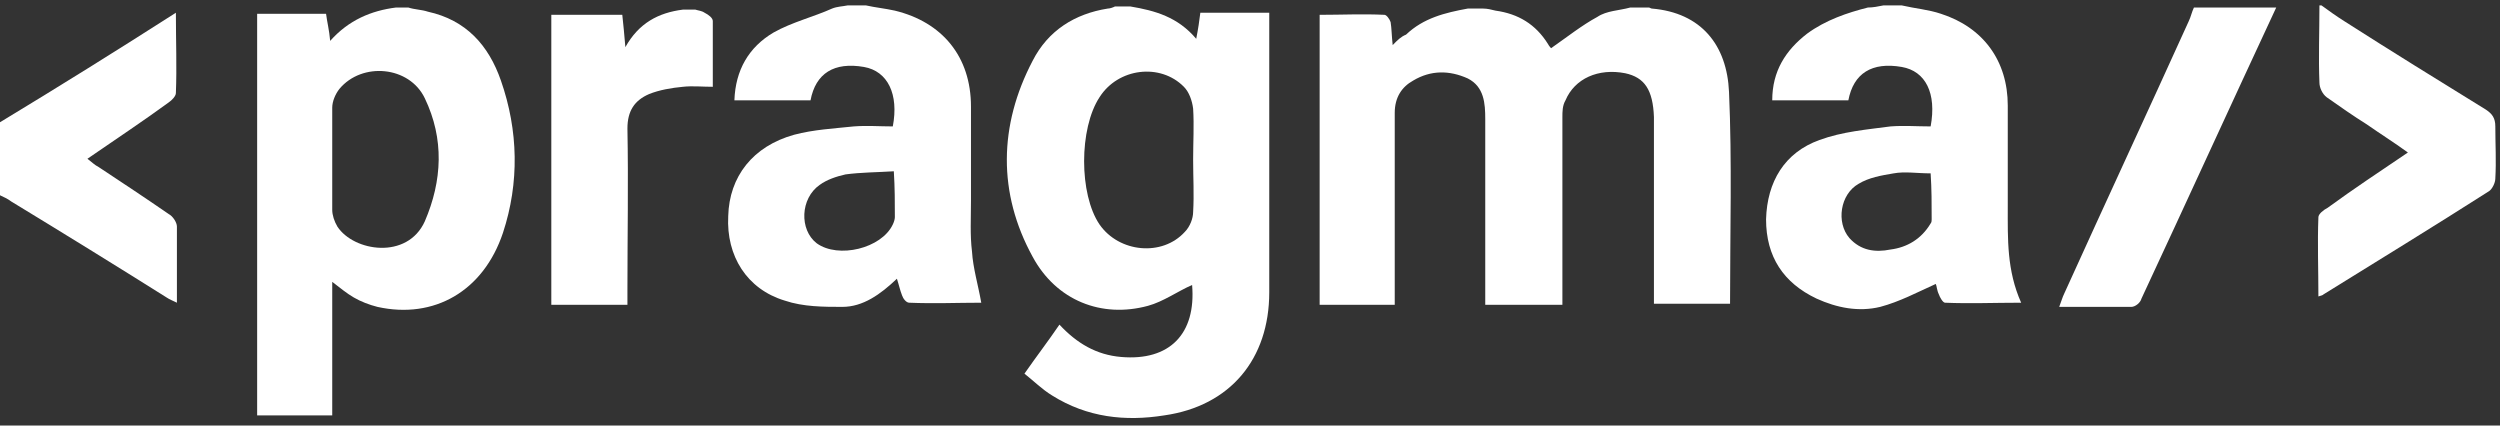
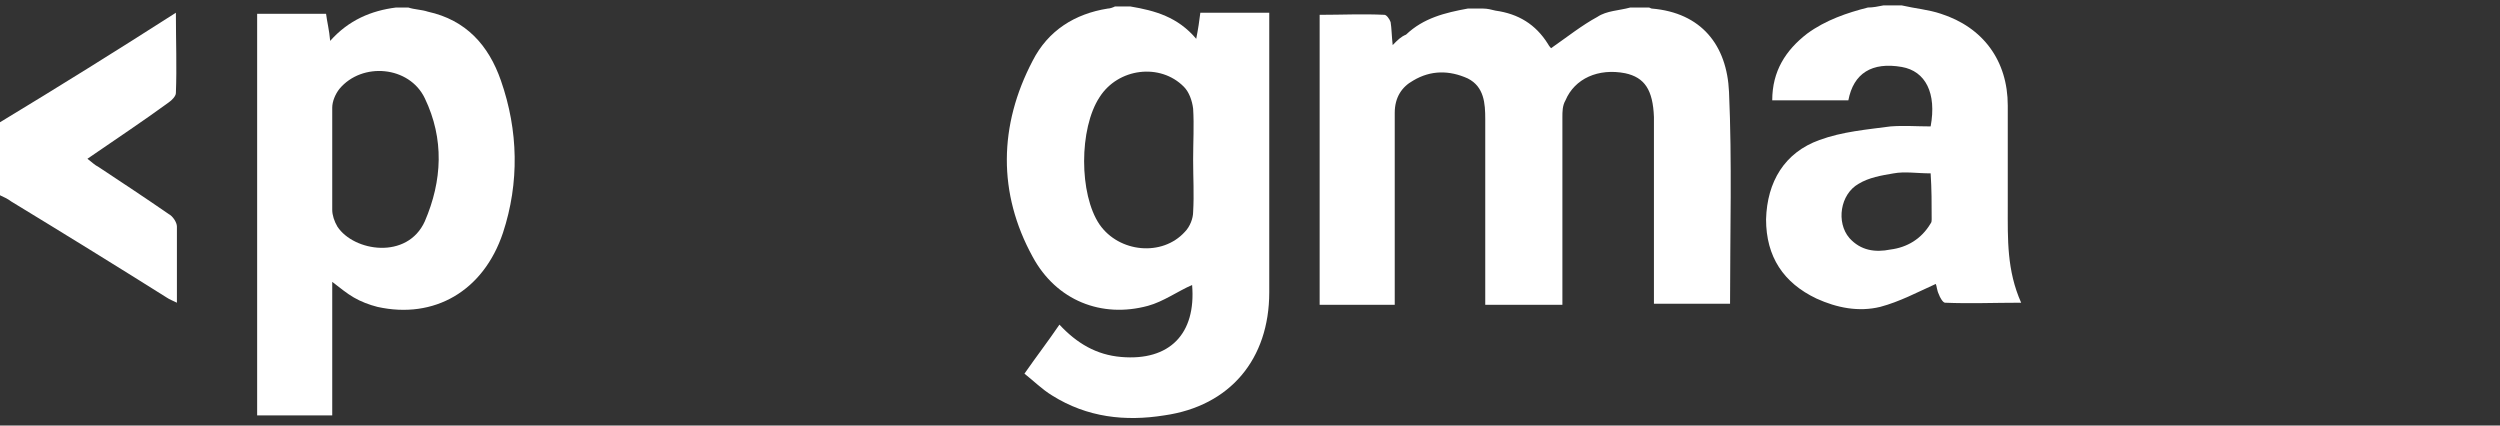
<svg xmlns="http://www.w3.org/2000/svg" width="141" height="24" viewBox="0 0 141 24" fill="none">
  <rect x="0" y="0" width="141" height="24" fill="#333333" stroke="none" />
  <path d="M78.547 2.542C78.489 2.012 78.489 1.6 78.431 1.247C78.373 1.071 78.199 0.836 78.083 0.836C76.865 0.777 75.647 0.836 74.428 0.836C74.428 6.366 74.428 11.778 74.428 17.191C75.879 17.191 77.213 17.191 78.663 17.191C78.663 16.897 78.663 16.603 78.663 16.308C78.663 13.014 78.663 9.719 78.663 6.366C78.663 5.483 79.069 4.895 79.707 4.542C80.694 3.954 81.738 3.954 82.782 4.424C83.71 4.895 83.768 5.836 83.768 6.719C83.768 9.955 83.768 13.132 83.768 16.367C83.768 16.603 83.768 16.897 83.768 17.191C85.277 17.191 86.669 17.191 88.119 17.191C88.119 16.838 88.119 16.603 88.119 16.308C88.119 13.073 88.119 9.837 88.119 6.601C88.119 6.307 88.119 5.954 88.293 5.66C88.815 4.424 90.15 3.836 91.658 4.13C92.76 4.366 93.224 5.072 93.282 6.601C93.282 6.778 93.282 7.013 93.282 7.19C93.282 10.249 93.282 13.308 93.282 16.367C93.282 16.603 93.282 16.897 93.282 17.132C94.79 17.132 96.183 17.132 97.575 17.132C97.575 13.132 97.691 9.131 97.517 5.189C97.401 2.542 95.951 0.718 93.166 0.483C93.108 0.483 93.05 0.424 92.992 0.424C92.644 0.424 92.296 0.424 91.948 0.424C91.31 0.6 90.614 0.6 90.091 0.953C89.221 1.424 88.409 2.071 87.481 2.718C87.481 2.718 87.365 2.601 87.307 2.483C86.611 1.365 85.625 0.777 84.348 0.6C84.116 0.541 83.884 0.483 83.652 0.483C83.362 0.483 83.072 0.483 82.782 0.483C81.506 0.718 80.288 1.012 79.301 1.953C79.011 2.071 78.837 2.248 78.547 2.542Z" fill="white" fill-opacity="1" />
  <path d="M58.243 3.424C56.329 7.072 56.271 10.896 58.243 14.485C59.578 16.956 62.13 17.956 64.74 17.25C65.611 17.015 66.423 16.426 67.235 16.073C67.467 18.838 65.959 20.368 63.232 20.133C61.84 20.015 60.738 19.368 59.752 18.309C59.113 19.25 58.475 20.074 57.779 21.074C58.301 21.486 58.765 21.956 59.346 22.309C61.318 23.545 63.464 23.78 65.669 23.427C69.382 22.898 71.586 20.25 71.586 16.485C71.586 11.484 71.586 6.542 71.586 1.542C71.586 1.247 71.586 0.953 71.586 0.718C70.194 0.718 68.975 0.718 67.699 0.718C67.641 1.189 67.583 1.6 67.467 2.189C66.423 0.953 65.147 0.6 63.754 0.365C63.464 0.365 63.174 0.365 62.884 0.365C62.768 0.424 62.594 0.483 62.478 0.483C60.622 0.777 59.113 1.718 58.243 3.424ZM66.771 4.895C67.061 5.189 67.235 5.66 67.293 6.131C67.351 7.072 67.293 8.013 67.293 9.013C67.293 10.014 67.351 10.955 67.293 11.955C67.293 12.308 67.119 12.779 66.829 13.073C65.553 14.485 63.116 14.249 62.014 12.661C60.854 10.955 60.854 7.248 62.014 5.483C63.058 3.836 65.437 3.542 66.771 4.895Z" fill="white" fill-opacity="1" />
  <path d="M18.622 2.306C18.564 1.659 18.448 1.247 18.39 0.777C17.055 0.777 15.779 0.777 14.503 0.777C14.503 8.366 14.503 15.897 14.503 23.427C15.953 23.427 17.287 23.427 18.738 23.427C18.738 20.897 18.738 18.485 18.738 15.897C19.202 16.25 19.55 16.544 19.956 16.779C20.362 17.015 20.826 17.191 21.29 17.309C24.481 18.015 27.265 16.426 28.367 13.132C29.296 10.308 29.238 7.366 28.251 4.542C27.555 2.542 26.279 1.13 24.133 0.659C23.785 0.541 23.378 0.541 23.03 0.424C22.798 0.424 22.566 0.424 22.334 0.424C20.942 0.6 19.666 1.13 18.622 2.306ZM23.959 5.542C25.061 7.837 24.945 10.19 23.959 12.484C22.972 14.661 19.956 14.191 19.028 12.779C18.854 12.484 18.738 12.131 18.738 11.837C18.738 11.367 18.738 10.896 18.738 10.425C18.738 9.955 18.738 9.484 18.738 9.013C18.738 8.543 18.738 8.013 18.738 7.543C18.738 7.072 18.738 6.542 18.738 6.072C18.738 5.719 18.912 5.307 19.144 5.013C20.42 3.483 23.088 3.718 23.959 5.542Z" fill="white" fill-opacity="1" />
-   <path d="M43.625 1.836C42.232 2.659 41.478 3.954 41.42 5.66C42.87 5.66 44.321 5.66 45.713 5.66C46.003 4.13 47.047 3.483 48.73 3.777C50.064 4.012 50.702 5.307 50.354 7.13C49.6 7.13 48.904 7.072 48.15 7.13C47.047 7.248 45.887 7.307 44.785 7.601C42.464 8.248 41.13 9.954 41.072 12.19C40.956 14.426 42.116 16.308 44.263 16.955C45.307 17.308 46.467 17.308 47.511 17.308C48.672 17.308 49.658 16.602 50.586 15.72C50.702 16.073 50.76 16.367 50.876 16.661C50.934 16.838 51.108 17.073 51.282 17.073C52.674 17.132 54.009 17.073 55.343 17.073C55.169 16.073 54.879 15.132 54.821 14.19C54.705 13.249 54.763 12.308 54.763 11.307C54.763 9.543 54.763 7.778 54.763 6.013C54.763 3.189 53.139 1.247 50.47 0.6C49.948 0.482 49.368 0.424 48.846 0.306C48.498 0.306 48.15 0.306 47.801 0.306C47.511 0.365 47.221 0.365 46.931 0.482C45.887 0.953 44.669 1.247 43.625 1.836ZM50.47 12.249C50.47 12.367 50.412 12.543 50.354 12.661C49.716 14.014 47.279 14.602 46.061 13.72C45.075 12.955 45.133 11.19 46.235 10.425C46.641 10.131 47.163 9.954 47.685 9.837C48.556 9.719 49.484 9.719 50.412 9.66C50.47 10.601 50.47 11.425 50.47 12.249Z" fill="white" fill-opacity="1" />
  <path d="M101.926 1.894C100.708 2.836 99.954 4.012 99.954 5.66C101.404 5.66 102.796 5.66 104.247 5.66C104.537 4.13 105.581 3.483 107.263 3.777C108.597 4.012 109.236 5.248 108.888 7.13C108.133 7.13 107.379 7.072 106.625 7.13C105.291 7.307 103.899 7.425 102.622 7.895C100.65 8.601 99.664 10.249 99.606 12.367C99.606 14.485 100.592 15.955 102.448 16.838C103.609 17.367 104.827 17.603 106.045 17.308C107.147 17.014 108.133 16.485 109.178 16.014C109.236 16.132 109.236 16.367 109.352 16.602C109.41 16.779 109.584 17.073 109.7 17.073C111.092 17.132 112.484 17.073 113.993 17.073C113.18 15.249 113.238 13.484 113.238 11.661C113.238 9.778 113.238 7.836 113.238 5.954C113.238 3.424 111.846 1.541 109.468 0.777C108.772 0.541 108.017 0.482 107.263 0.306C106.915 0.306 106.567 0.306 106.219 0.306C105.929 0.365 105.639 0.424 105.349 0.424C104.189 0.718 102.97 1.13 101.926 1.894ZM108.946 12.367C108.946 12.425 108.946 12.543 108.888 12.602C108.365 13.484 107.553 13.955 106.625 14.073C105.755 14.249 104.943 14.132 104.305 13.425C103.55 12.543 103.783 10.954 104.827 10.366C105.407 10.013 106.103 9.896 106.799 9.778C107.437 9.66 108.133 9.778 108.888 9.778C108.946 10.66 108.946 11.484 108.946 12.367Z" fill="white" fill-opacity="1" />
-   <path d="M35.271 2.659C35.213 1.953 35.155 1.365 35.097 0.836C33.705 0.836 32.428 0.836 31.094 0.836C31.094 6.307 31.094 11.72 31.094 17.191C32.544 17.191 33.937 17.191 35.387 17.191C35.387 16.897 35.387 16.603 35.387 16.367C35.387 13.308 35.445 10.308 35.387 7.248C35.387 6.248 35.793 5.66 36.605 5.307C37.185 5.072 37.882 4.954 38.52 4.895C39.042 4.836 39.622 4.895 40.202 4.895C40.202 3.601 40.202 2.365 40.202 1.189C40.202 1.012 39.97 0.836 39.738 0.718C39.564 0.6 39.39 0.6 39.216 0.542C38.984 0.542 38.752 0.542 38.52 0.542C37.127 0.718 36.025 1.306 35.271 2.659Z" fill="white" fill-opacity="1" />
  <path d="M9.398 16.779C9.572 16.897 9.746 16.956 9.978 17.073C9.978 15.543 9.978 14.19 9.978 12.778C9.978 12.543 9.746 12.19 9.514 12.072C8.238 11.19 6.903 10.307 5.569 9.425C5.337 9.307 5.163 9.131 4.931 8.954C6.555 7.836 8.064 6.836 9.514 5.777C9.688 5.66 9.92 5.424 9.92 5.248C9.978 3.777 9.92 2.306 9.92 0.718C6.613 2.836 3.307 4.895 0 6.895C0 8.248 0 9.66 0 11.013C0.232 11.131 0.406 11.19 0.638 11.366C3.539 13.131 6.497 14.955 9.398 16.779Z" fill="white" fill-opacity="1" />
-   <path d="M130.816 4.659C130.816 4.954 130.99 5.307 131.222 5.483C131.976 6.013 132.73 6.542 133.484 7.013C134.239 7.542 134.993 8.013 135.805 8.601C134.239 9.66 132.73 10.66 131.28 11.719C131.048 11.837 130.758 12.072 130.758 12.249C130.7 13.72 130.758 15.191 130.758 16.72C130.932 16.661 130.99 16.661 131.048 16.602C134.181 14.661 137.255 12.778 140.388 10.778C140.562 10.66 140.736 10.307 140.736 10.072C140.794 9.072 140.736 8.131 140.736 7.13C140.736 6.66 140.562 6.424 140.214 6.189C137.545 4.542 134.877 2.895 132.208 1.188C131.744 0.894 131.338 0.6 130.932 0.306C130.874 0.306 130.816 0.306 130.816 0.306C130.816 1.836 130.758 3.248 130.816 4.659Z" fill="white" fill-opacity="1" />
-   <path d="M116.429 16.544C116.313 16.779 116.255 17.015 116.139 17.309C117.589 17.309 118.865 17.309 120.2 17.309C120.432 17.309 120.722 17.073 120.78 16.838C123.332 11.367 125.827 5.895 128.379 0.424C126.813 0.424 125.305 0.424 123.738 0.424C123.622 0.659 123.564 0.953 123.448 1.189C121.128 6.307 118.749 11.425 116.429 16.544Z" fill="white" fill-opacity="1" />
</svg>